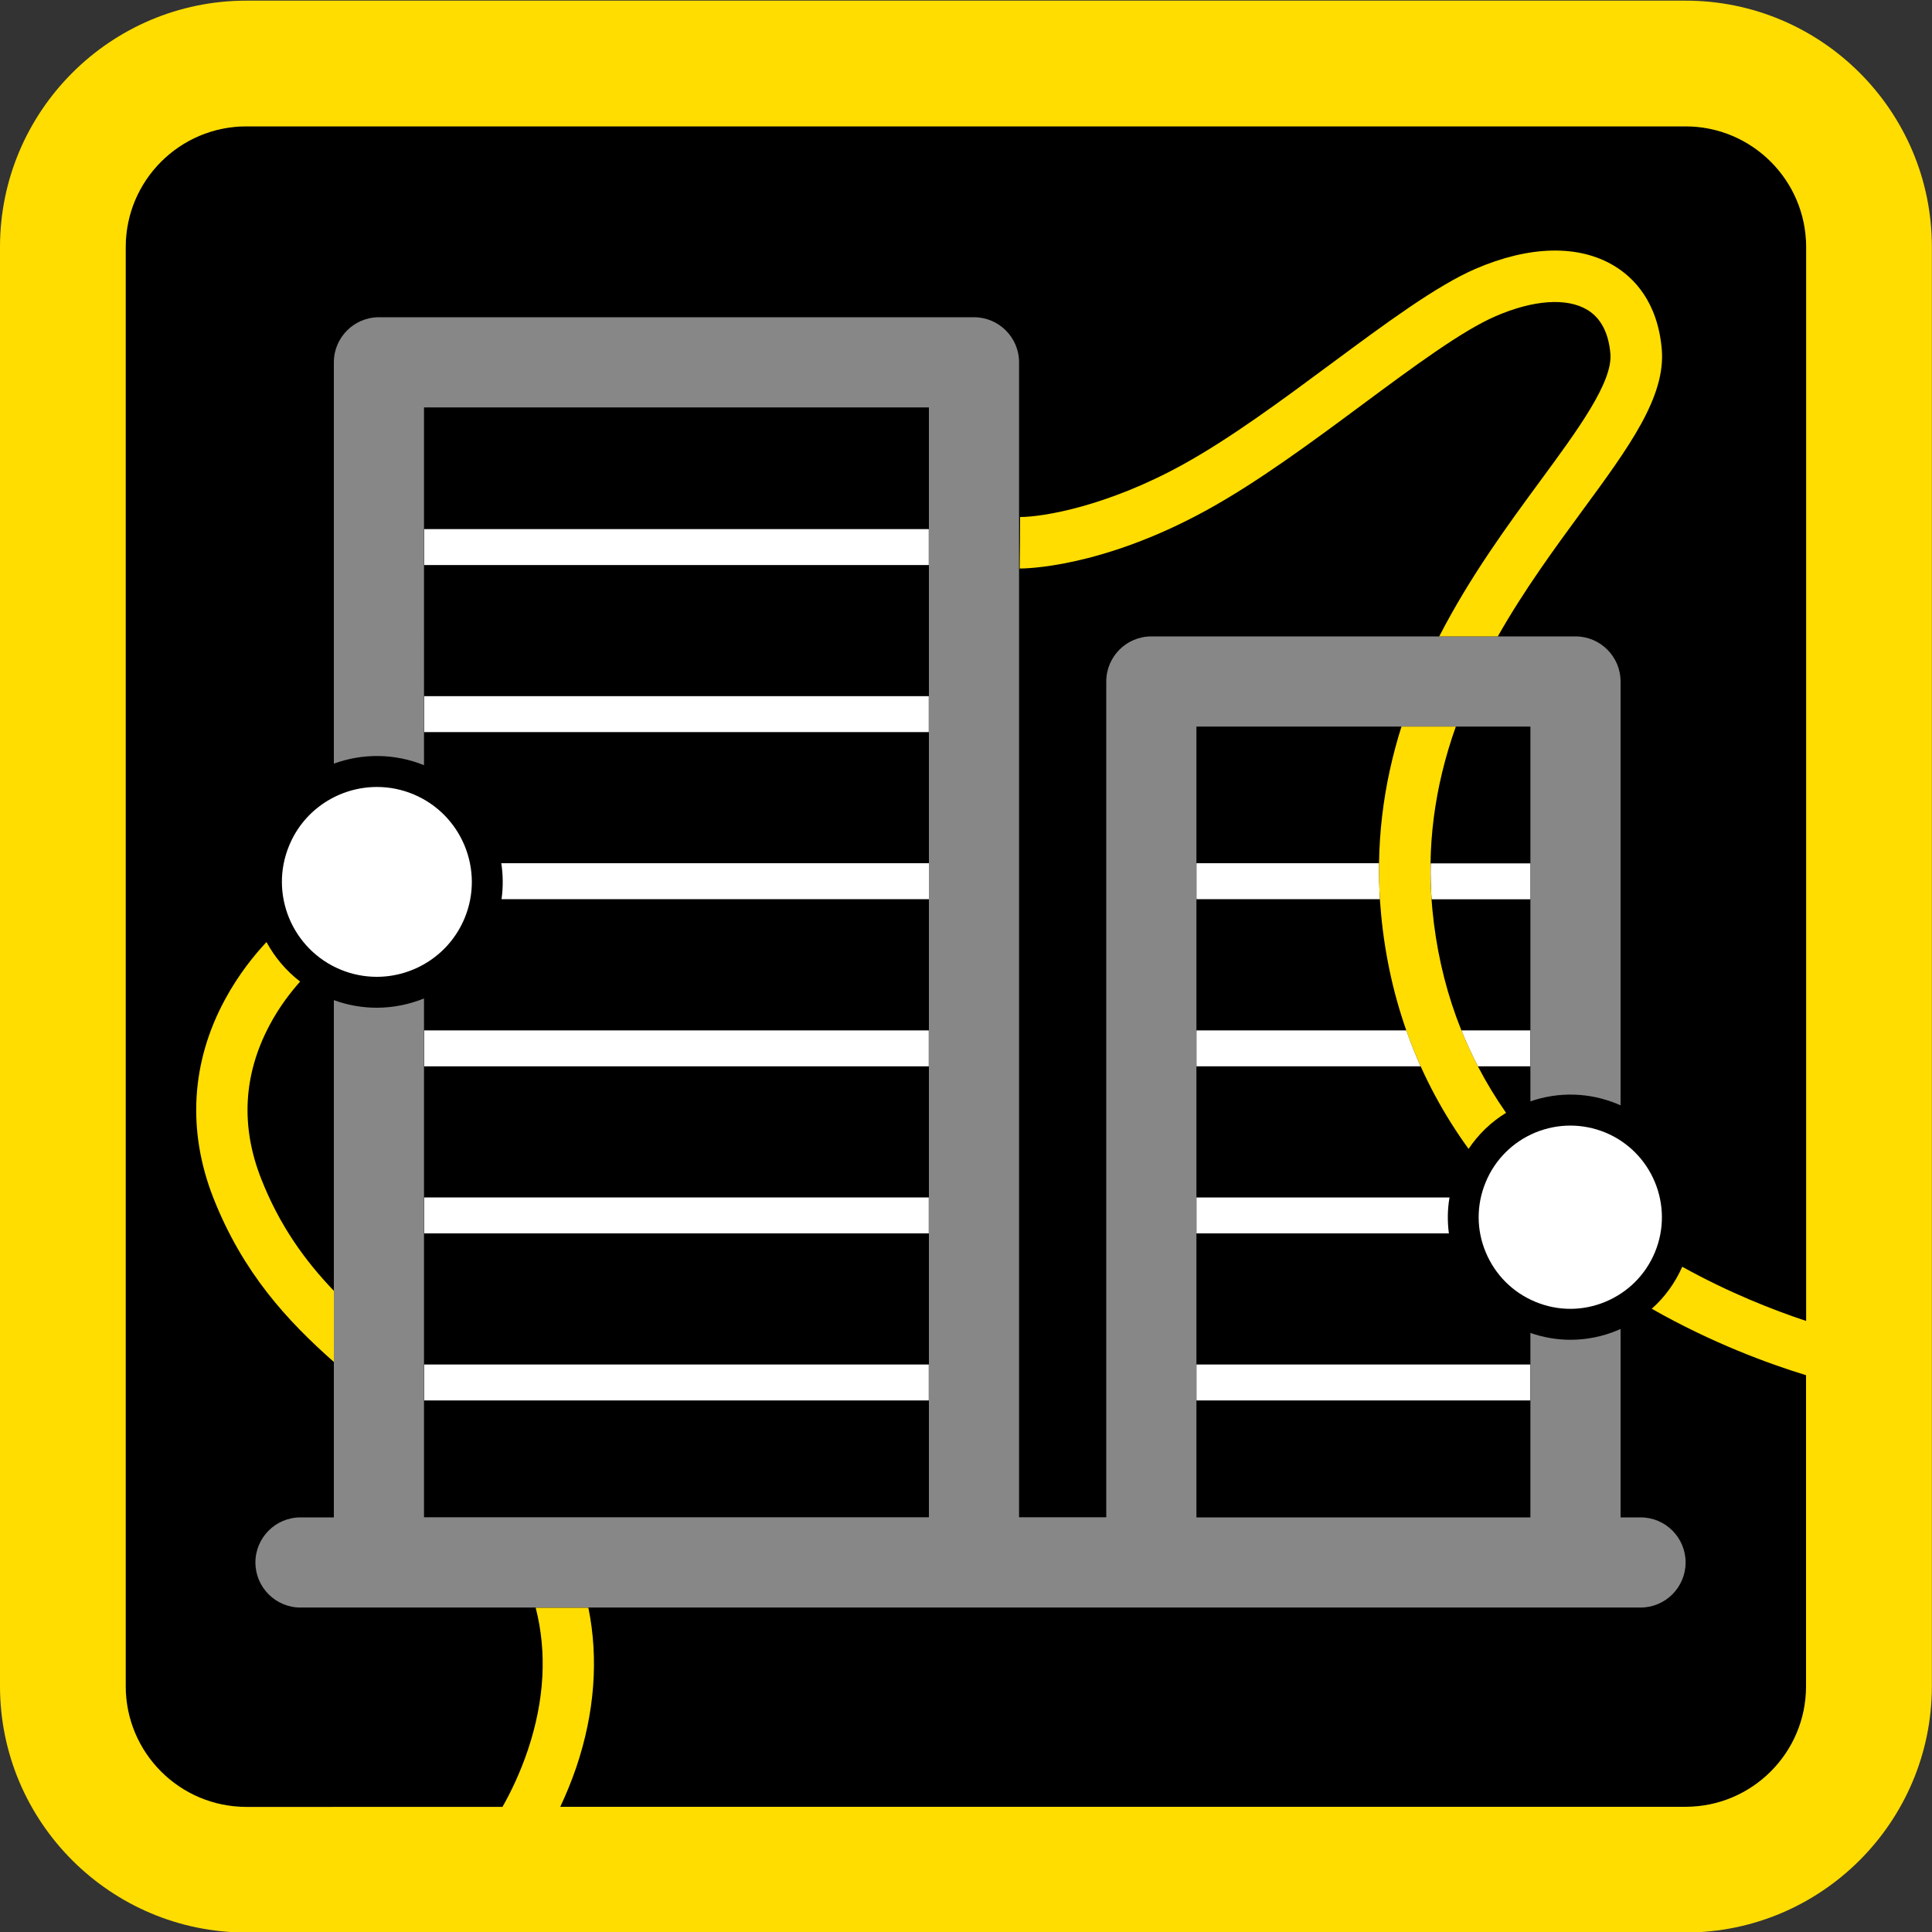
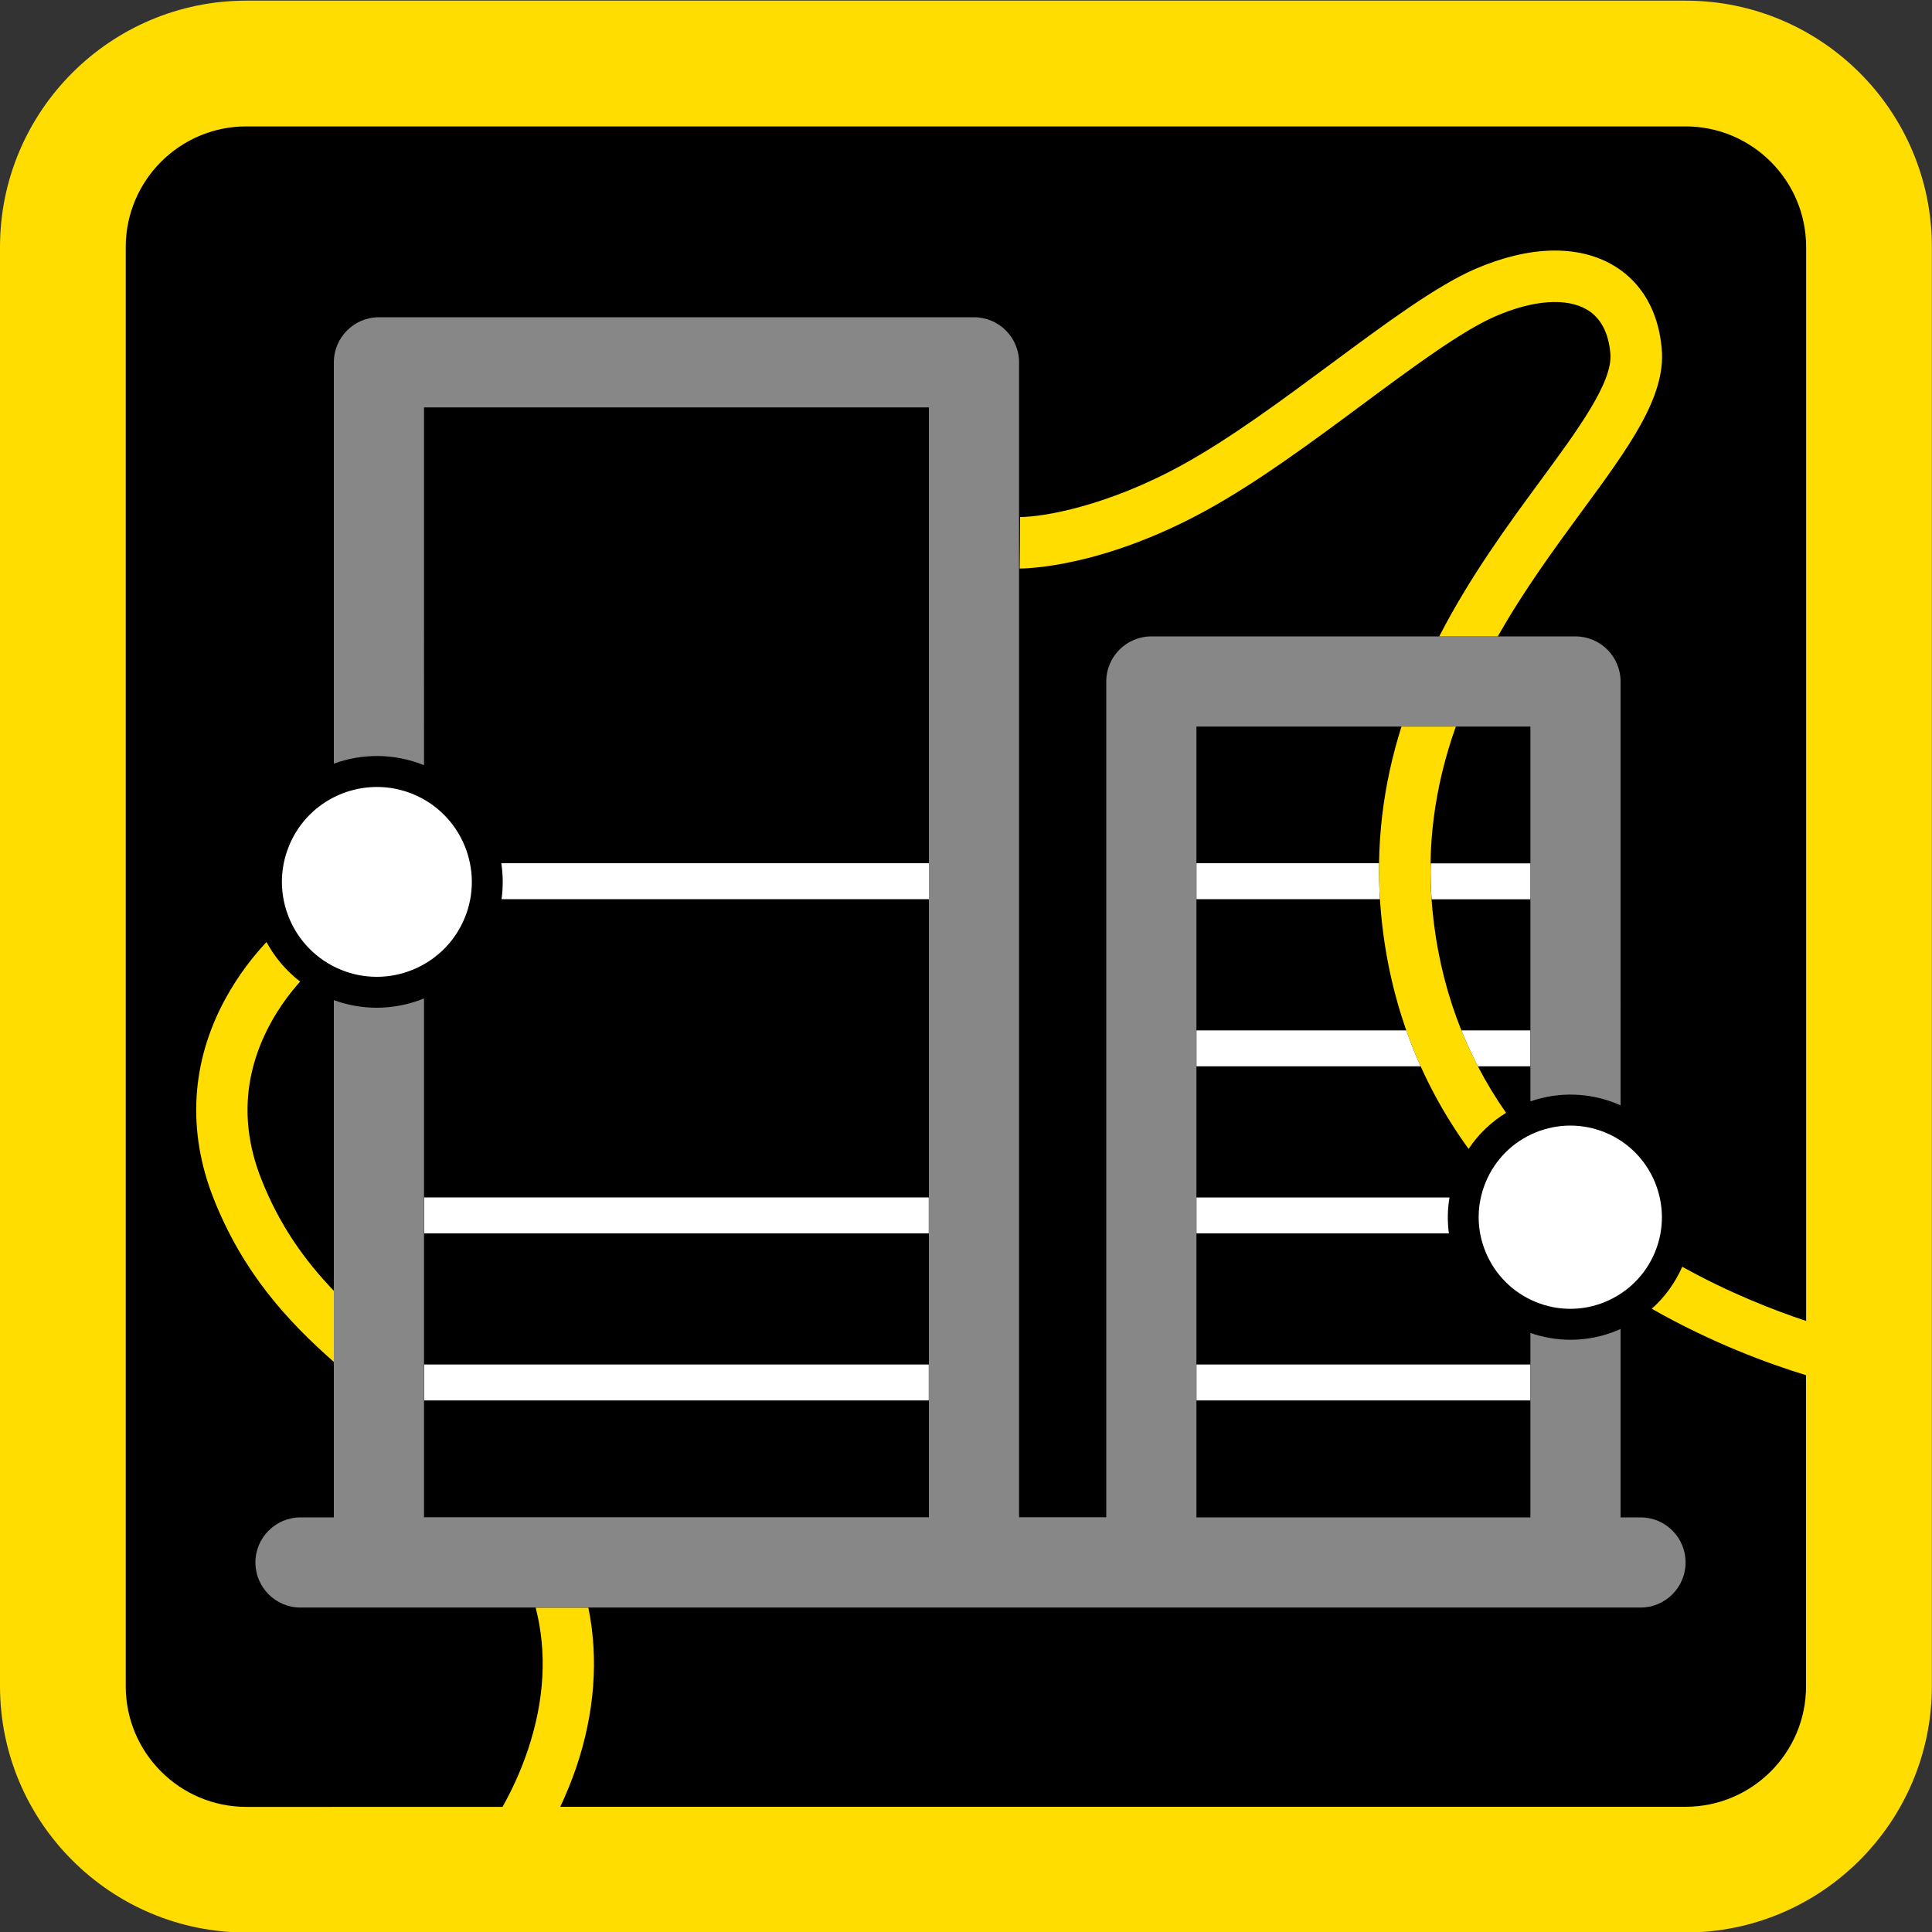
<svg xmlns="http://www.w3.org/2000/svg" version="1.1" id="design" x="0px" y="0px" viewBox="0 0 1500 1500" style="enable-background:new 0 0 1500 1500;" xml:space="preserve">
  <rect x="0" y="0" width="1500" height="1500" fill="#333333" stroke="none" />
  <style type="text/css">
	.st0{fill:#FFFFFF;}
	.st1{fill:#FFDD00;}
	.st2{fill:#878787;}
</style>
  <path d="M191.3,98.1c-51.6,0-93.7,42-93.7,93.7v1117.3c0,51.7,42,93.7,93.7,93.7h1117.3c51.7,0,93.7-42,93.7-93.7V191.8  c0-51.7-42-93.7-93.7-93.7C1308.7,98.1,191.3,98.1,191.3,98.1z" />
  <g>
-     <rect x="329.3" y="410.8" class="st0" width="391.8" height="27.9" />
-   </g>
+     </g>
  <g>
-     <rect x="329.3" y="540.5" class="st0" width="391.8" height="27.9" />
-   </g>
+     </g>
  <g>
-     <rect x="329.3" y="800" class="st0" width="391.8" height="27.9" />
-   </g>
+     </g>
  <g>
    <rect x="329.3" y="929.7" class="st0" width="391.8" height="27.9" />
  </g>
  <g>
    <rect x="329.3" y="1059.4" class="st0" width="391.8" height="27.9" />
  </g>
  <g>
    <rect x="928.9" y="1059.4" class="st0" width="259.3" height="27.9" />
  </g>
  <path class="st0" d="M389.2,670.2c1.4,9.1,1.5,18.5,0.2,27.9h331.8v-27.9H389.2z" />
  <path class="st0" d="M1125.4,929.7H928.9v27.9h196C1123.7,948.3,1123.8,938.9,1125.4,929.7z" />
  <g>
    <path class="st0" d="M1091.9,800h-163v27.9H1103C1098.9,818.7,1095.2,809.4,1091.9,800z" />
    <path class="st0" d="M1070.7,670.2H928.9v27.9h142.5C1070.8,688.7,1070.6,679.4,1070.7,670.2z" />
    <path class="st0" d="M1111.5,698.2h76.8v-27.9h-77.5C1110.6,679.5,1110.8,688.8,1111.5,698.2z" />
    <path class="st0" d="M1147.4,827.9h40.8V800h-53.6C1138.4,809.5,1142.7,818.8,1147.4,827.9z" />
  </g>
  <path class="st0" d="M1246.4,879.3c-8.8-3.6-18-5.4-27.2-5.4c-9.2,0-18.4,1.8-27.2,5.4c-17.5,7.3-31.2,20.9-38.5,38.5  s-7.3,36.9,0,54.4s20.9,31.2,38.5,38.5c17.5,7.3,36.9,7.3,54.4,0c17.5-7.3,31.2-20.9,38.5-38.5  C1299.9,936,1282.6,894.3,1246.4,879.3z" />
  <path class="st1" d="M1308.7,0.5H191.3C85.8,0.5,0,86.3,0,191.8v1117.3c0,105.5,85.8,191.3,191.3,191.3h1117.3  c105.5,0,191.3-85.8,191.3-191.3V191.8C1500,86.3,1414.2,0.5,1308.7,0.5z M1308.7,1402.8H435c4.2-9,8.5-19.2,12.3-30.3  c14.4-42.4,17.6-84.7,9.5-124.3h-40.9c8.9,34.7,6.9,71.6-6,110.3c-6.1,18.2-13.6,33.5-19.8,44.4H191.3c-51.7,0-93.7-42-93.7-93.7  V191.8c0-51.7,42-93.7,93.7-93.7h1117.3c51.7,0,93.7,42,93.7,93.7v833.8c-25.5-8.5-59.9-21.9-96.2-42.1  c-5.6,12.6-13.6,23.7-23.7,32.6c46.7,26.6,90.7,42.7,119.8,51.6v241.5C1402.3,1360.8,1360.3,1402.8,1308.7,1402.8z" />
  <path class="st1" d="M209.2,796.1c7.6-14.4,16.6-25.9,23.8-34c-10.9-8.4-19.7-18.9-26.1-30.7c-9.3,9.9-21.6,25-32.1,44.4  c-26.5,48.8-29.6,102.2-9.1,154.4c22.8,57.8,57.2,95.2,93.6,127.3v-55.2c-22.4-23.4-42.1-50.5-56.4-86.8  C186.7,874.6,188.9,834.4,209.2,796.1z" />
  <path class="st2" d="M1273.8,1178.1h-15.6v-146.3c-0.8,0.4-1.7,0.8-2.5,1.1c-11.7,4.9-24.1,7.3-36.4,7.3c-10.5,0-21-1.8-31.1-5.3  v143.2c-0.2,0-0.4,0-0.6,0H929.4c-0.2,0-0.3,0-0.5,0v-614h259.3v291c22-7.6,45.7-7,67.5,2c0.9,0.4,1.7,0.7,2.5,1.1V529.1  c0-19.3-15.7-35-35-35H893.9c-19.3,0-35,15.7-35,35v648.9h-67.7V281.3c0-19.3-15.7-35-35-35h-462c-19.3,0-35,15.7-35,35v311.6  c21.9-8,46.8-8.2,70,1.2V316.3h392v861.7h-32.6c-0.5,0-1,0-1.5,0H329.2V775.2c-11.6,4.7-24.1,7.2-36.7,7.2  c-11.1,0-22.3-1.9-33.3-5.9v401.6h-25.9c-19.3,0-35,15.7-35,35s15.7,35,35,35h59.4c0.5,0,1,0,1.5,0h462c0.5,0,1,0,1.5,0h134.6  c0.5,0,1,0,1.5,0h329.3c0.5,0,1,0,1.5,0h49.1c19.3,0,35-15.7,35-35S1293.1,1178.1,1273.8,1178.1z" />
  <path class="st0" d="M224.5,656.5c-15.6,37.5,2.3,80.7,39.9,96.3c9.2,3.8,18.7,5.6,28.1,5.6c28.9,0,56.4-17.1,68.2-45.5  c15.6-37.5-2.3-80.7-39.9-96.3c-9.2-3.8-18.7-5.6-28.1-5.6C263.7,611,236.2,628.1,224.5,656.5z" />
  <g>
-     <path class="st1" d="M1088.1,564.1c-13.8,43.7-20.9,92.2-15.8,146c6.4,67.5,29.3,128.7,67.9,181.9c7.6-11.4,17.5-20.9,29.1-28   c-32.4-46.4-51.6-99.4-57.2-157.7c-4.6-48,1.4-94.9,18.2-142.2H1088.1z" />
+     <path class="st1" d="M1088.1,564.1c-13.8,43.7-20.9,92.2-15.8,146c6.4,67.5,29.3,128.7,67.9,181.9c7.6-11.4,17.5-20.9,29.1-28   c-32.4-46.4-51.6-99.4-57.2-157.7c-4.6-48,1.4-94.9,18.2-142.2z" />
    <path class="st1" d="M937,396c39.6-21.8,81-52.4,121-82.1c39.7-29.4,77.2-57.2,103.2-68.4c29.3-12.7,55.2-14.5,71.1-5   c10.5,6.3,16.6,17.8,18,34.1c1.9,22.1-25.3,59.1-54.1,98.3c-25.4,34.5-54.8,74.6-78.8,121.2h45.5c20.5-36.2,44.1-68.3,65.5-97.5   c36.3-49.4,64.9-88.4,61.8-125.4c-3.2-37.2-22-55.9-37.3-65c-27.5-16.4-65.6-15.5-107.5,2.6c-30.2,13.1-69.5,42.2-111.1,73   c-39,28.9-79.2,58.7-116.5,79.2c-58.2,32-107.7,40.4-125.8,40.4c0,0,0,0,0,0l-0.1,20l-0.2,20C794.2,441.4,854.3,441.5,937,396z" />
  </g>
</svg>